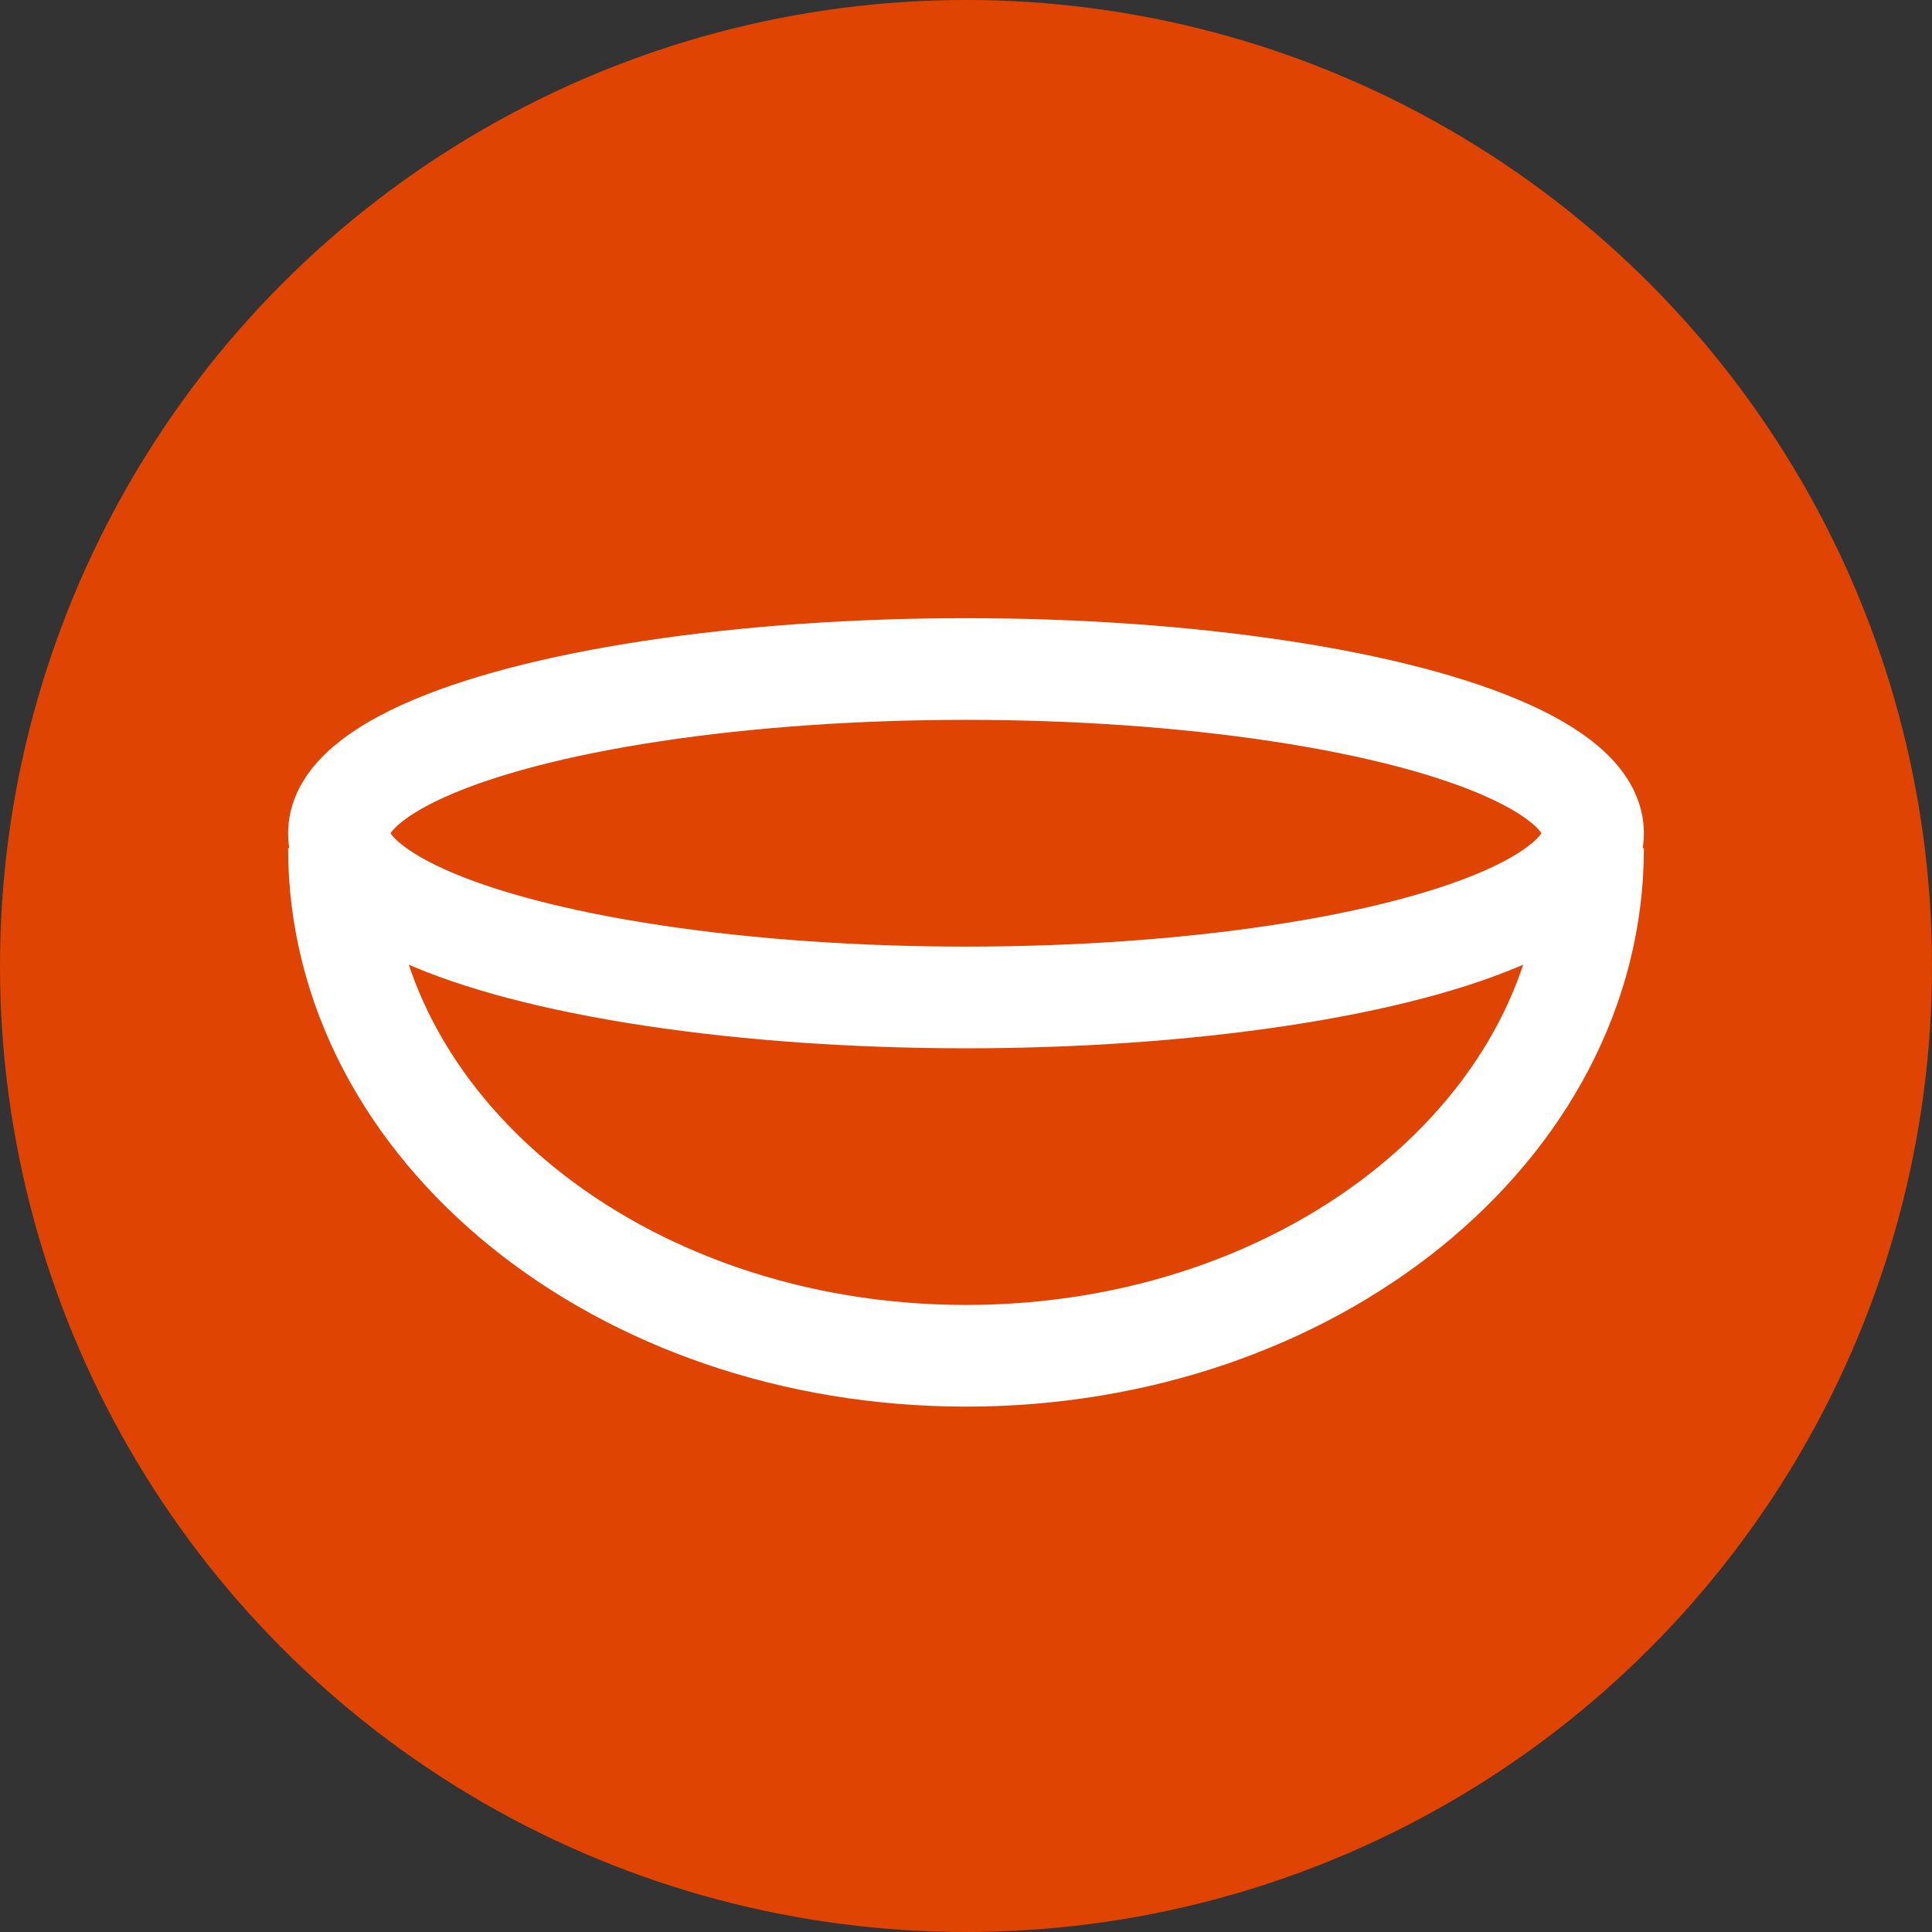
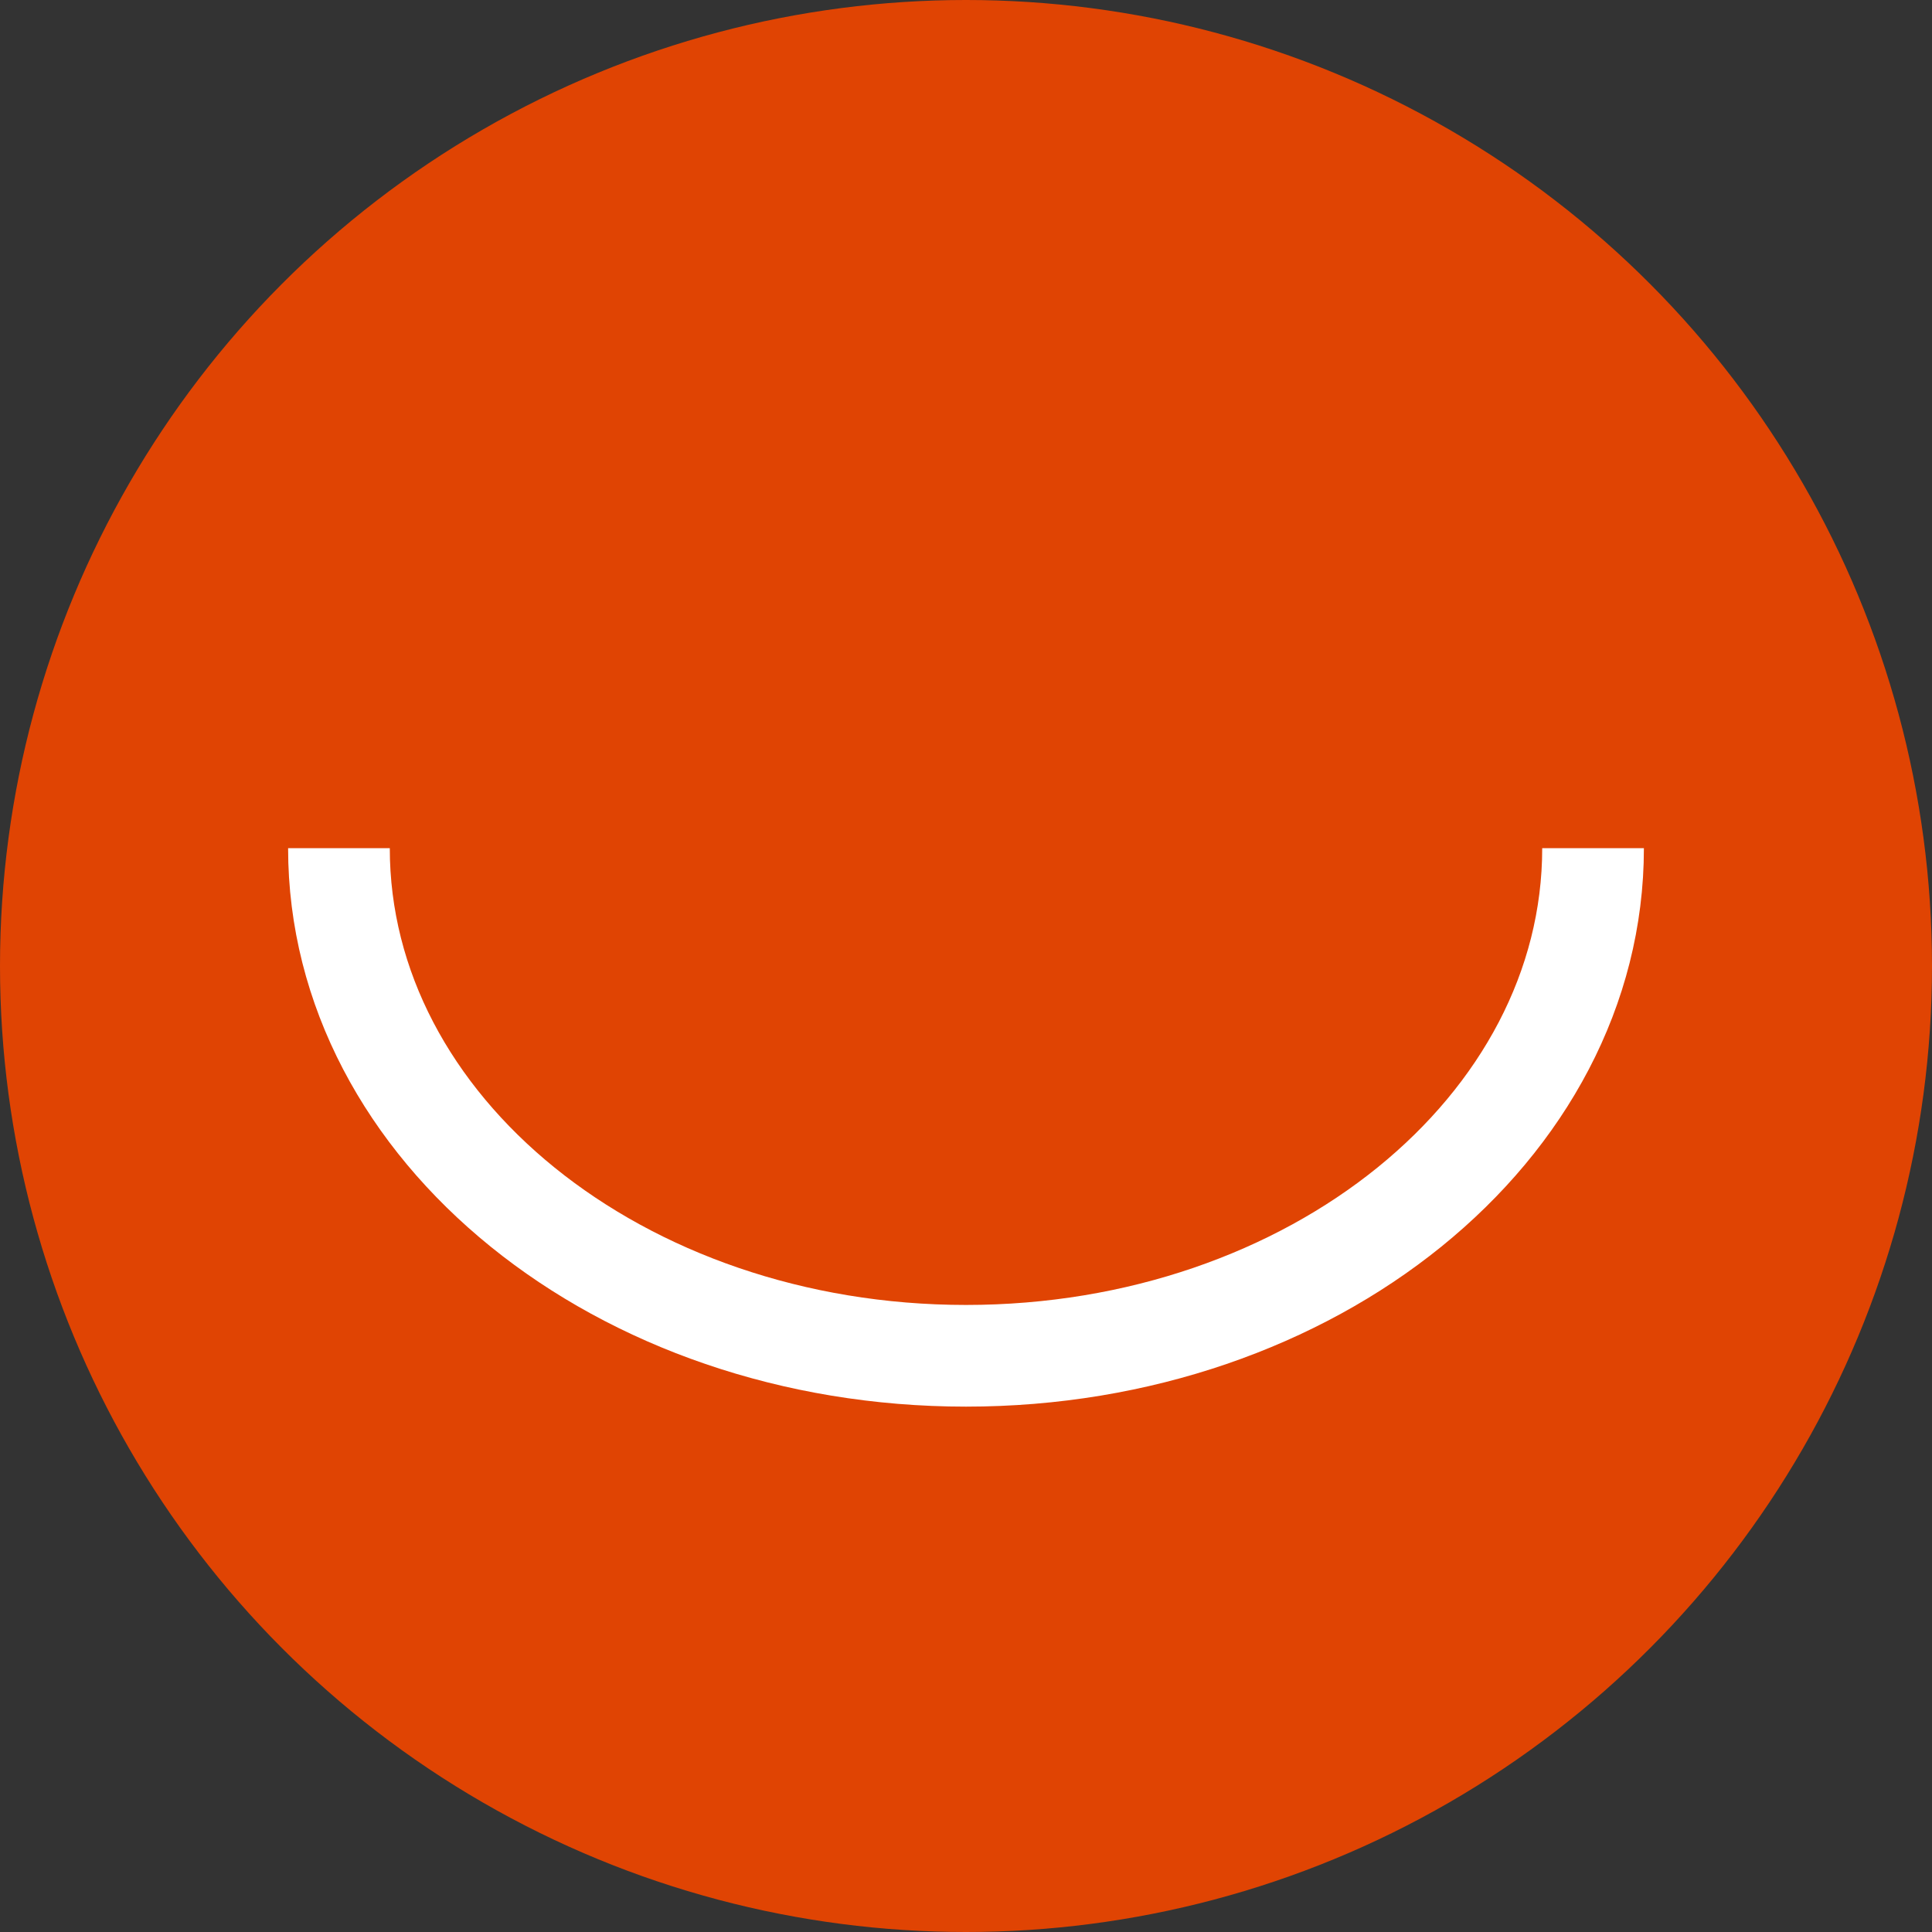
<svg xmlns="http://www.w3.org/2000/svg" width="57" height="57" viewBox="0 0 57 57" fill="none">
  <rect x="0" y="0" width="57" height="57" fill="#333333" stroke="none" />
  <circle cx="28.5" cy="28.5" r="28.5" fill="#E04403" />
  <path d="M47 25.024C47 33.295 38.717 40 28.5 40C18.283 40 10 33.295 10 25.024" stroke="white" stroke-width="3" />
-   <ellipse cx="28.5" cy="24.583" rx="18.5" ry="4.845" stroke="white" stroke-width="3" />
</svg>